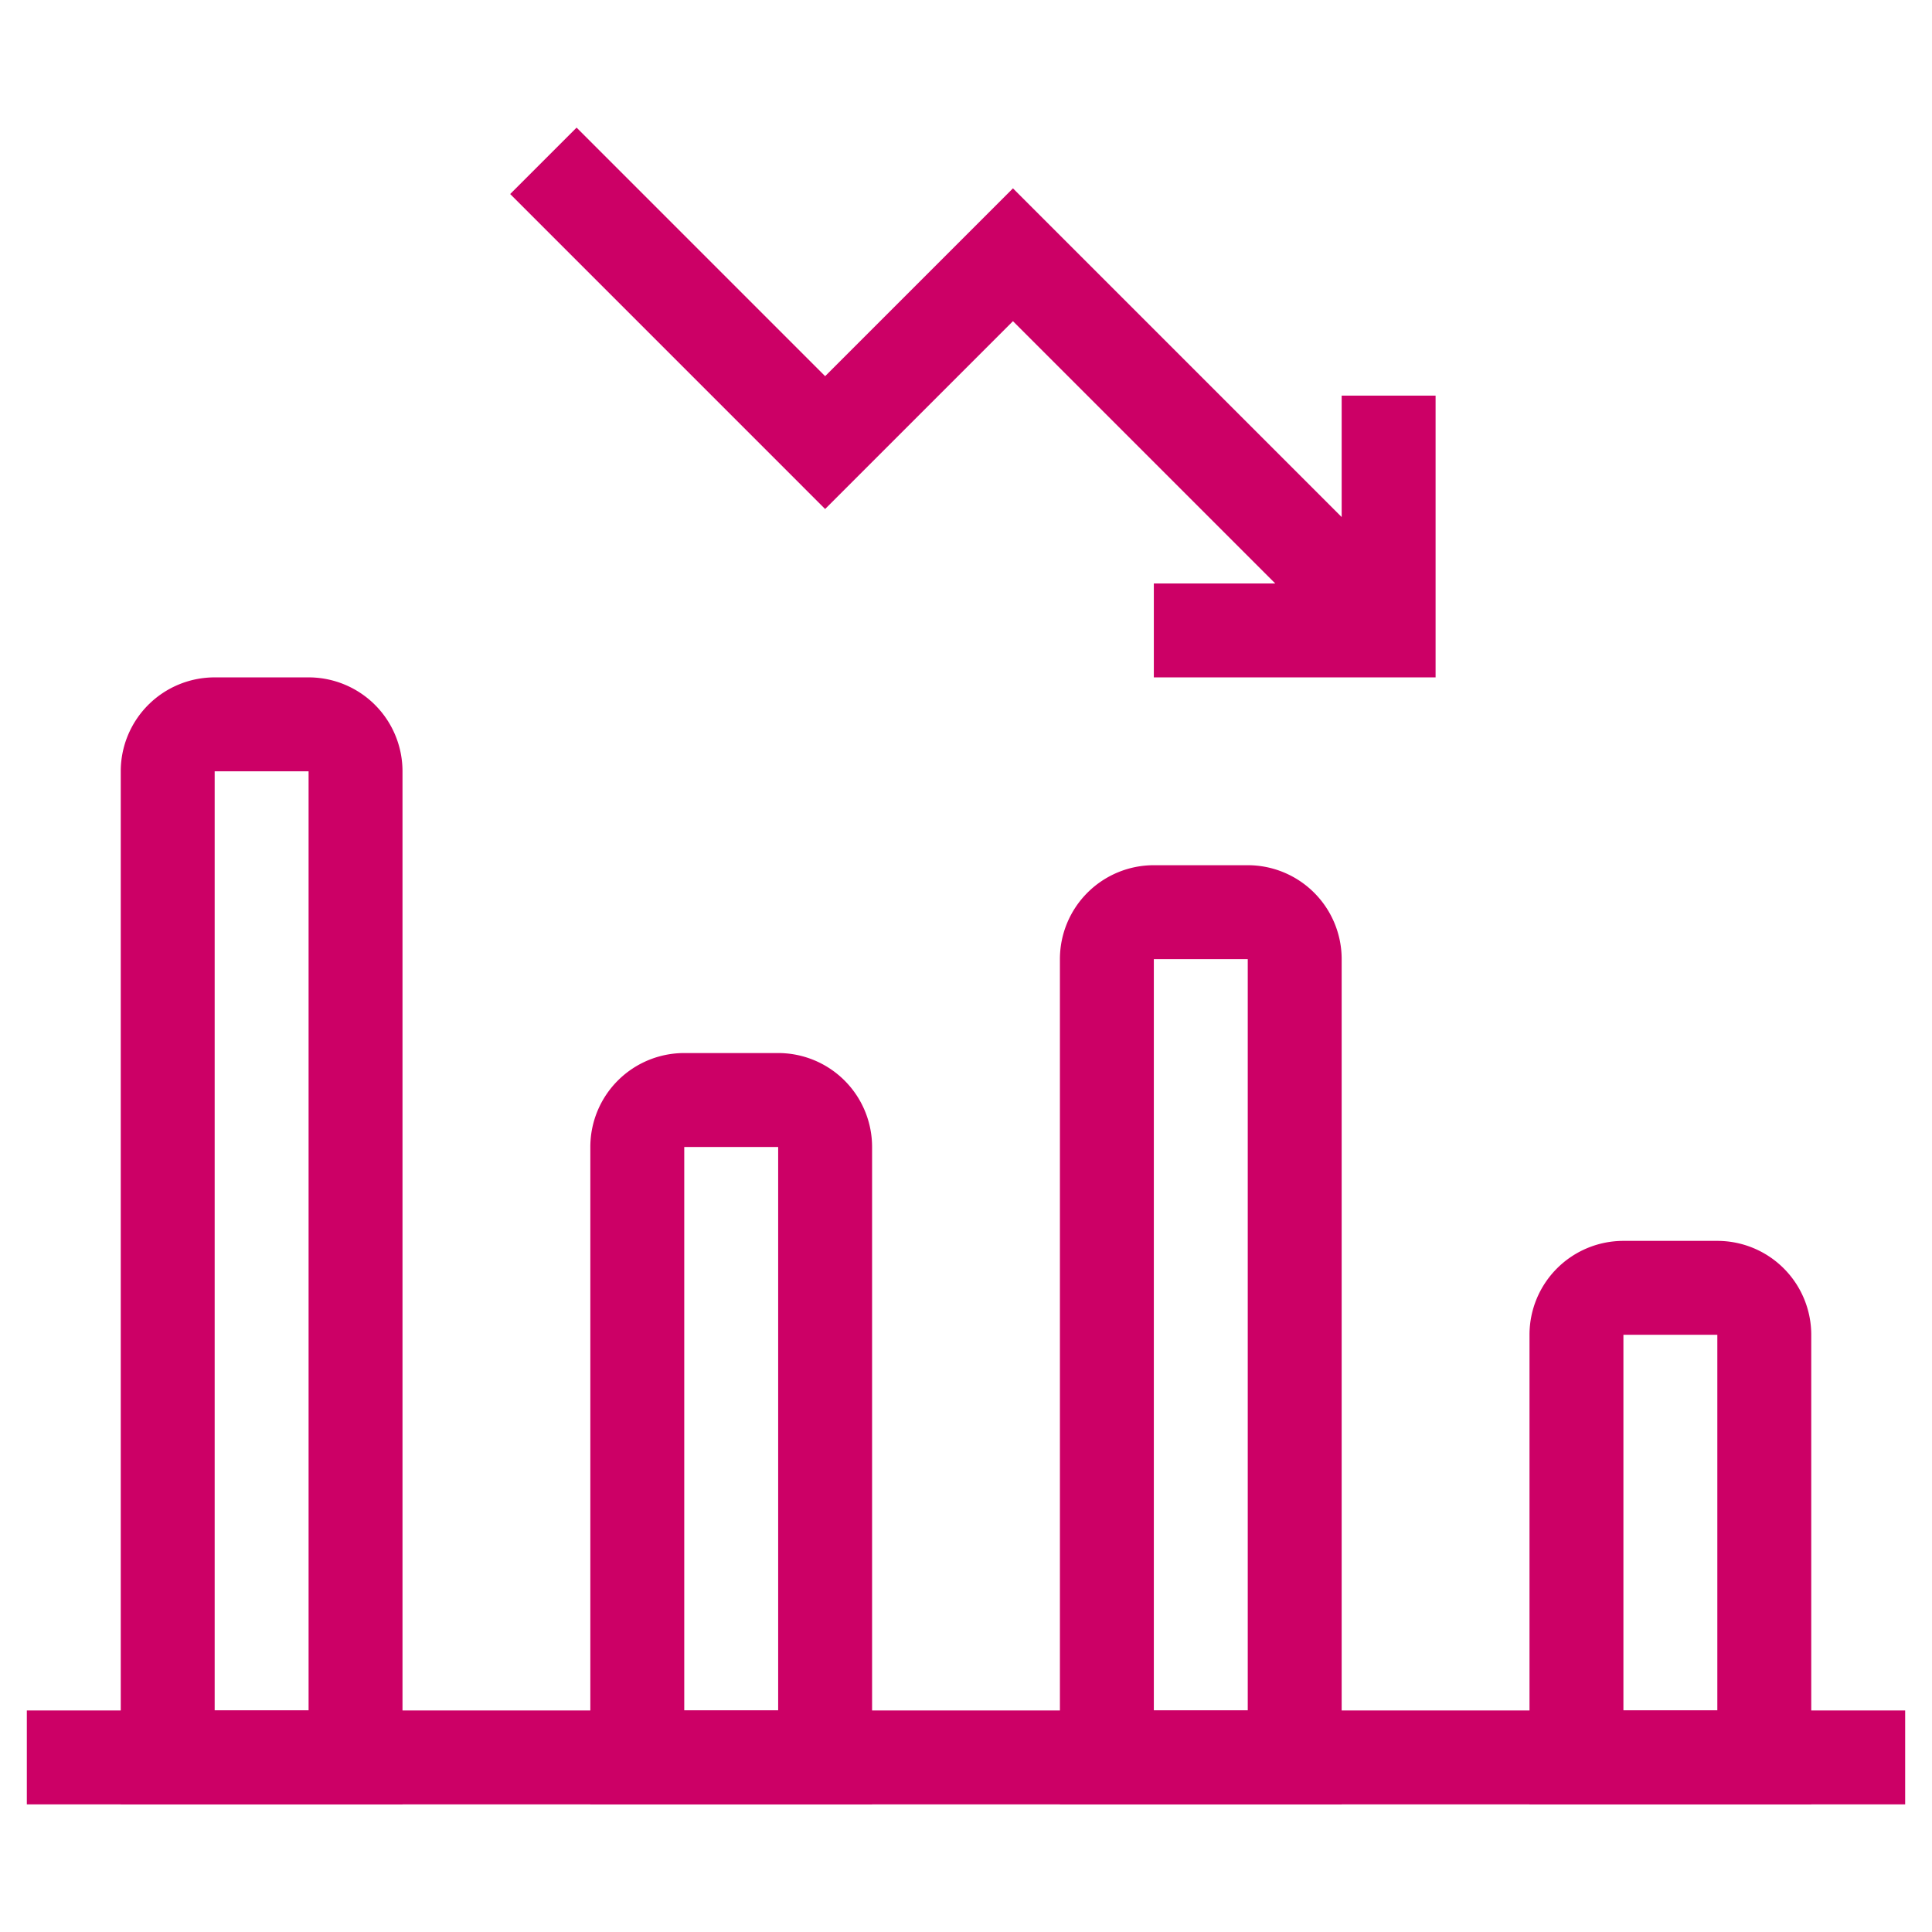
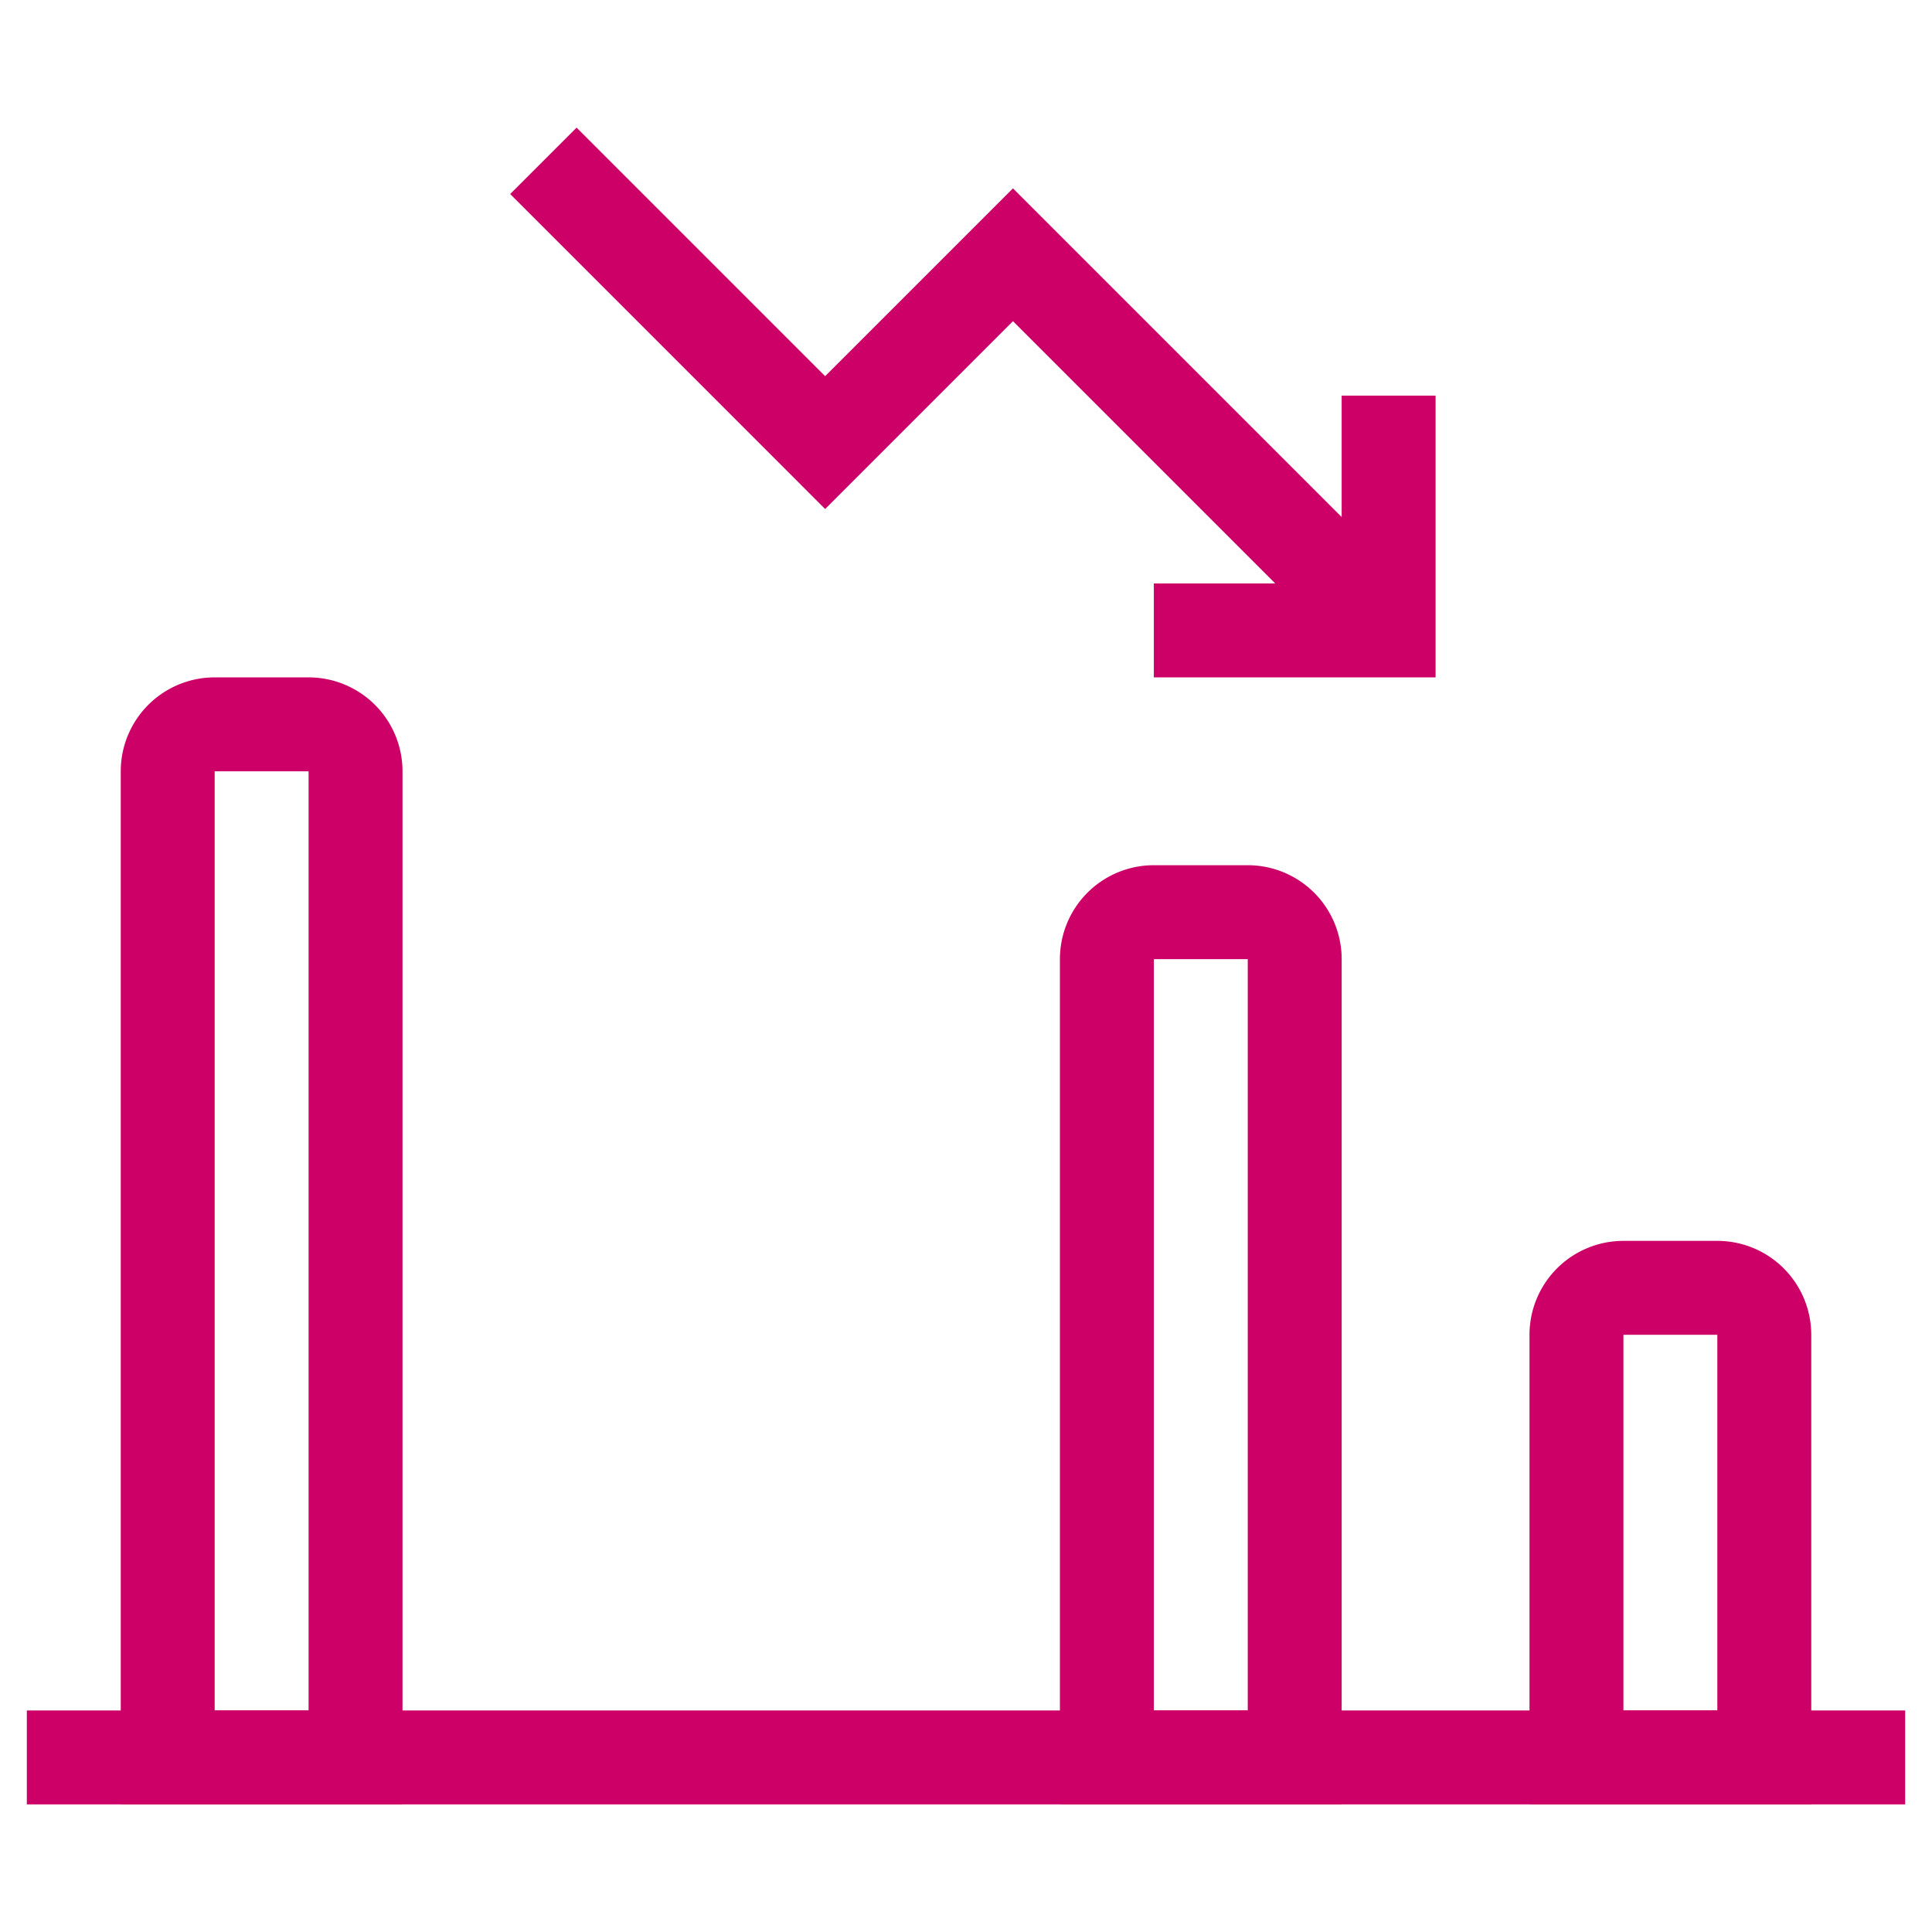
<svg xmlns="http://www.w3.org/2000/svg" id="Layer_69" data-name="Layer 69" width="72" height="72" viewBox="0 0 72 72">
  <defs>
    <style>.cls-1,.cls-2{fill:#c06;}.cls-2{fill-rule:evenodd;}</style>
  </defs>
  <path class="cls-1" d="M47.525,21.744H43v3.5H53.5v-10.5H50v4.525L37.75,7.019l-7,7L21.488,4.756,19.013,7.231,30.75,18.969l7-7Z" />
  <path class="cls-2" d="M60.5,49.744H64v14H60.5Zm-3.5,0a3.5,3.5,0,0,1,3.5-3.5H64a3.5,3.5,0,0,1,3.5,3.5v17.5H57Z" />
  <path class="cls-2" d="M43,35.744h3.5v28H43Zm-3.5,0a3.5,3.5,0,0,1,3.5-3.5h3.5a3.5,3.5,0,0,1,3.5,3.5v31.5H39.5Z" />
-   <path class="cls-2" d="M25.5,42.744H29v21H25.5Zm-3.5,0a3.5,3.5,0,0,1,3.5-3.5H29a3.5,3.5,0,0,1,3.5,3.5v24.5H22Z" />
  <path class="cls-2" d="M8,28.744h3.5v35H8Zm-3.5,0a3.5,3.5,0,0,1,3.5-3.5h3.5a3.5,3.5,0,0,1,3.5,3.5v38.5H4.5Z" />
  <path class="cls-2" d="M1,67.244H71v-3.5H1Z" />
</svg>